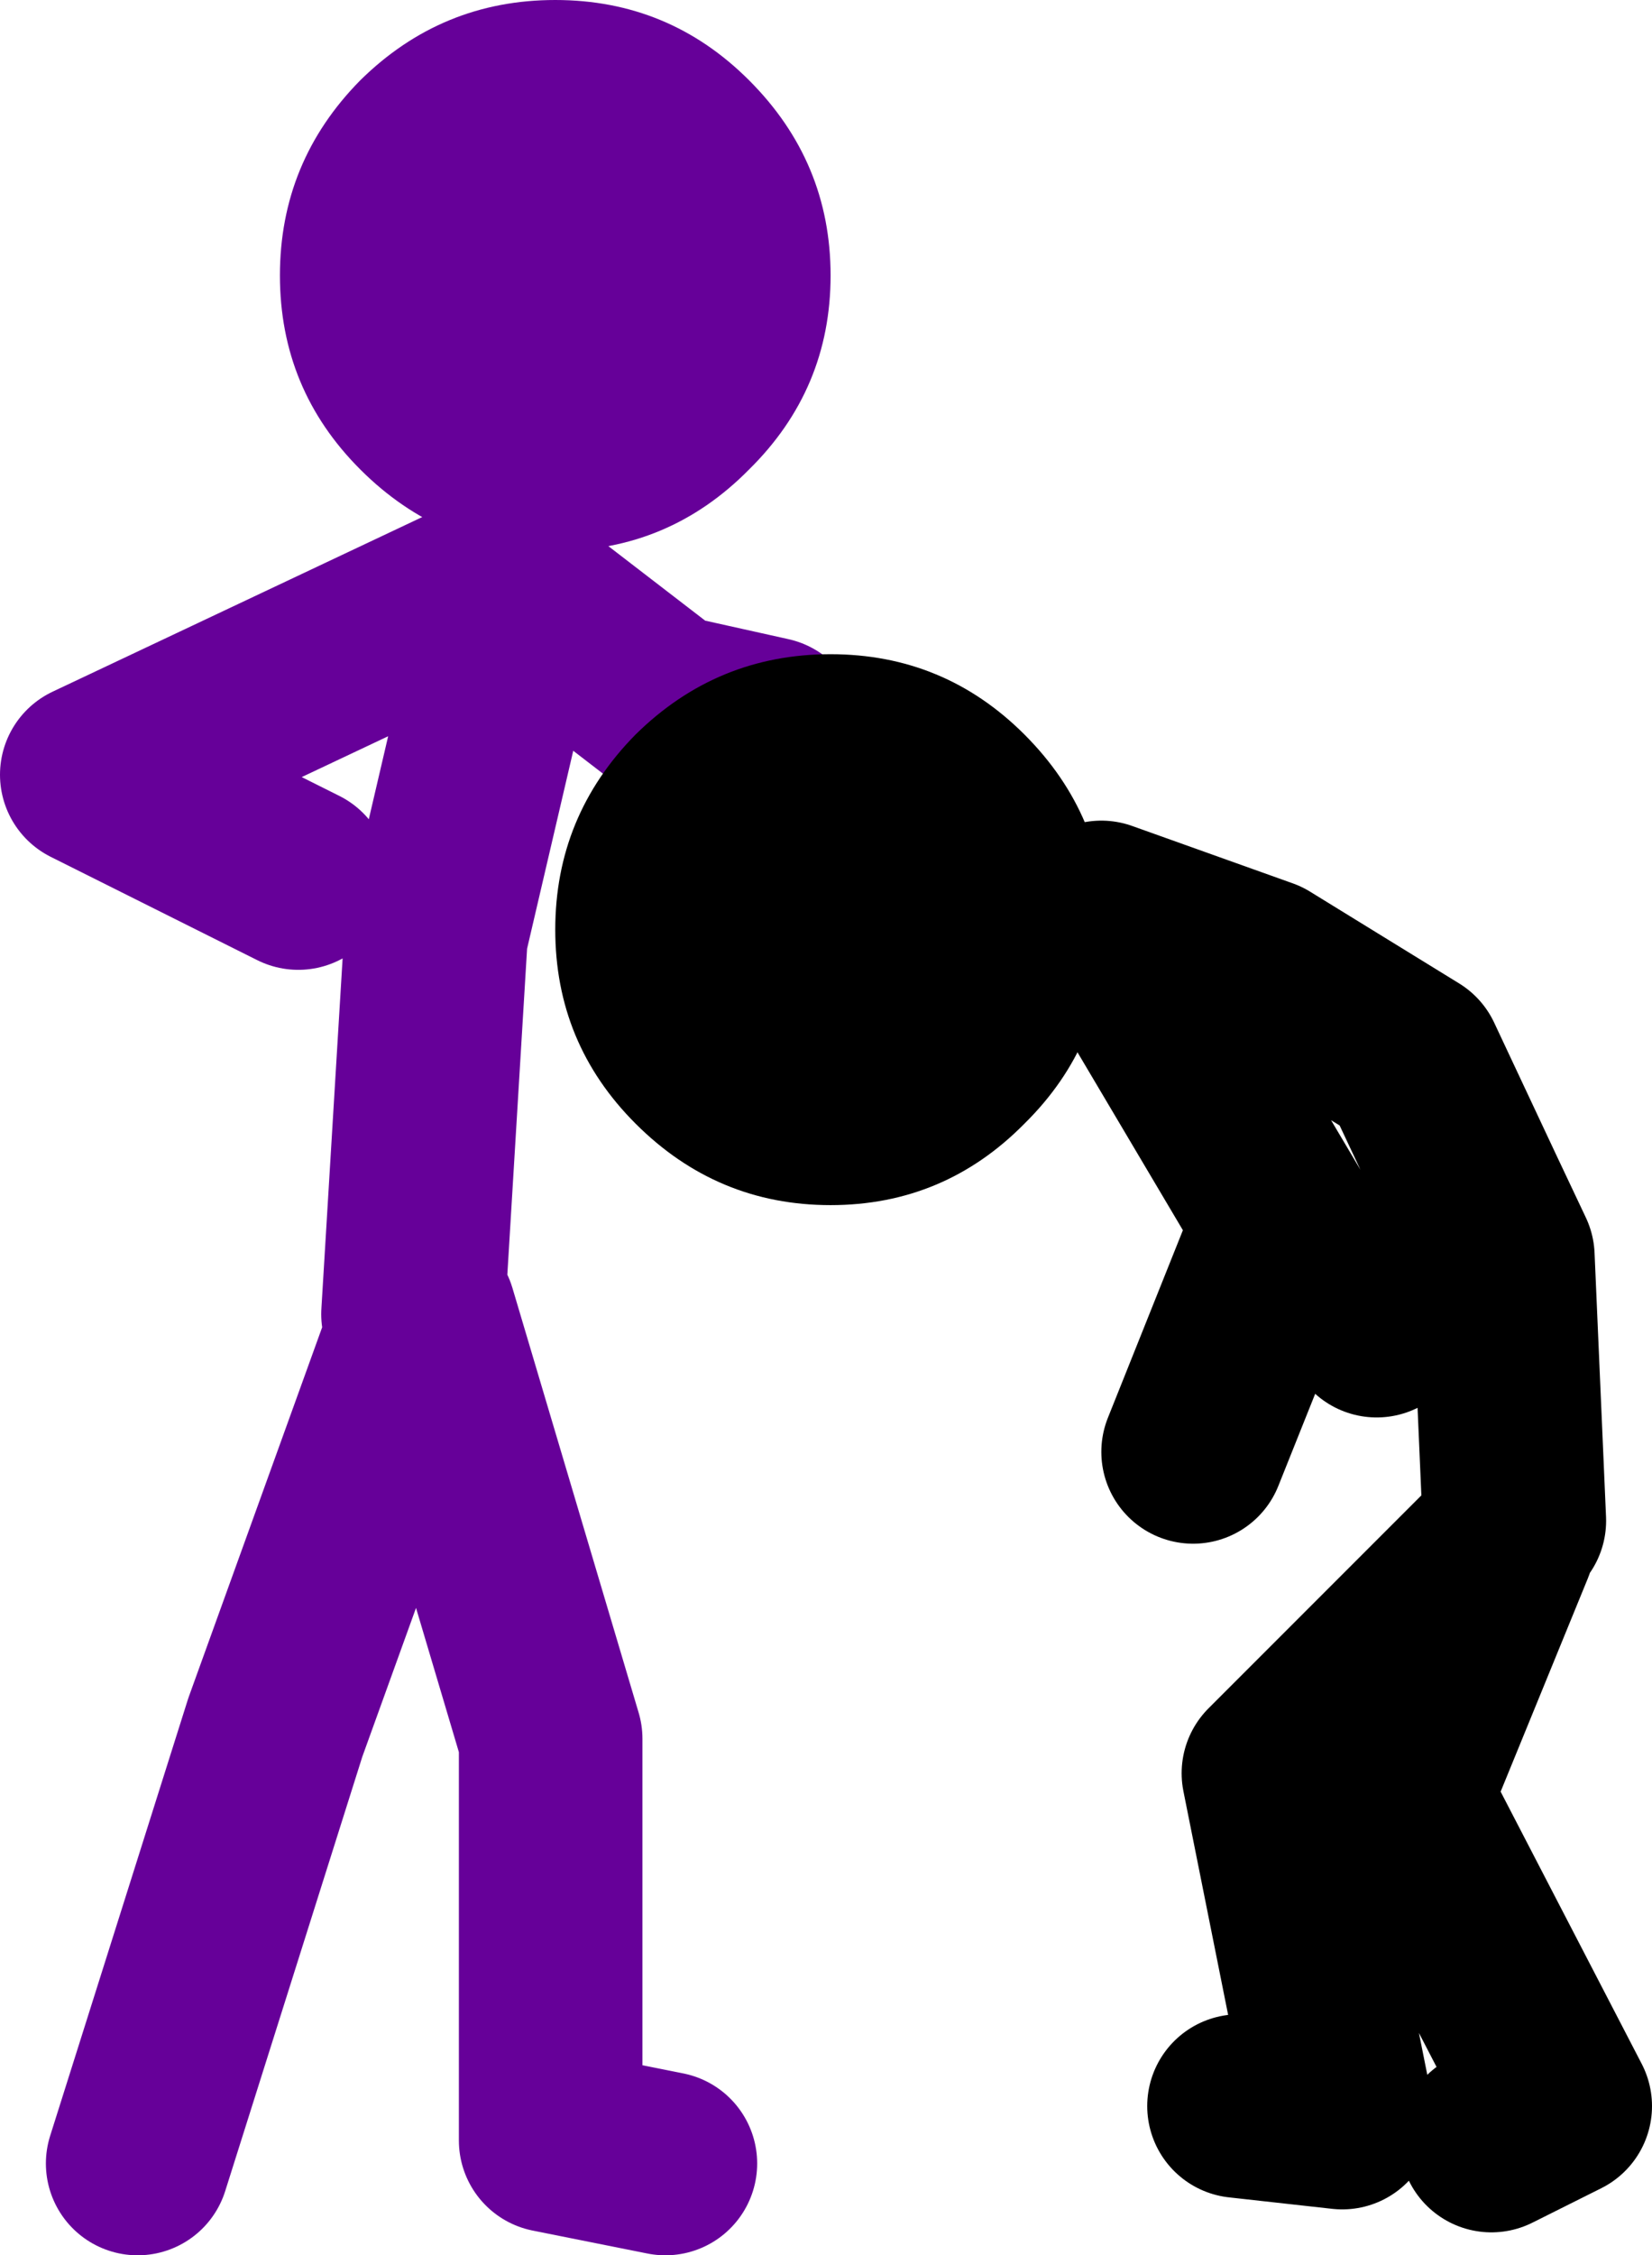
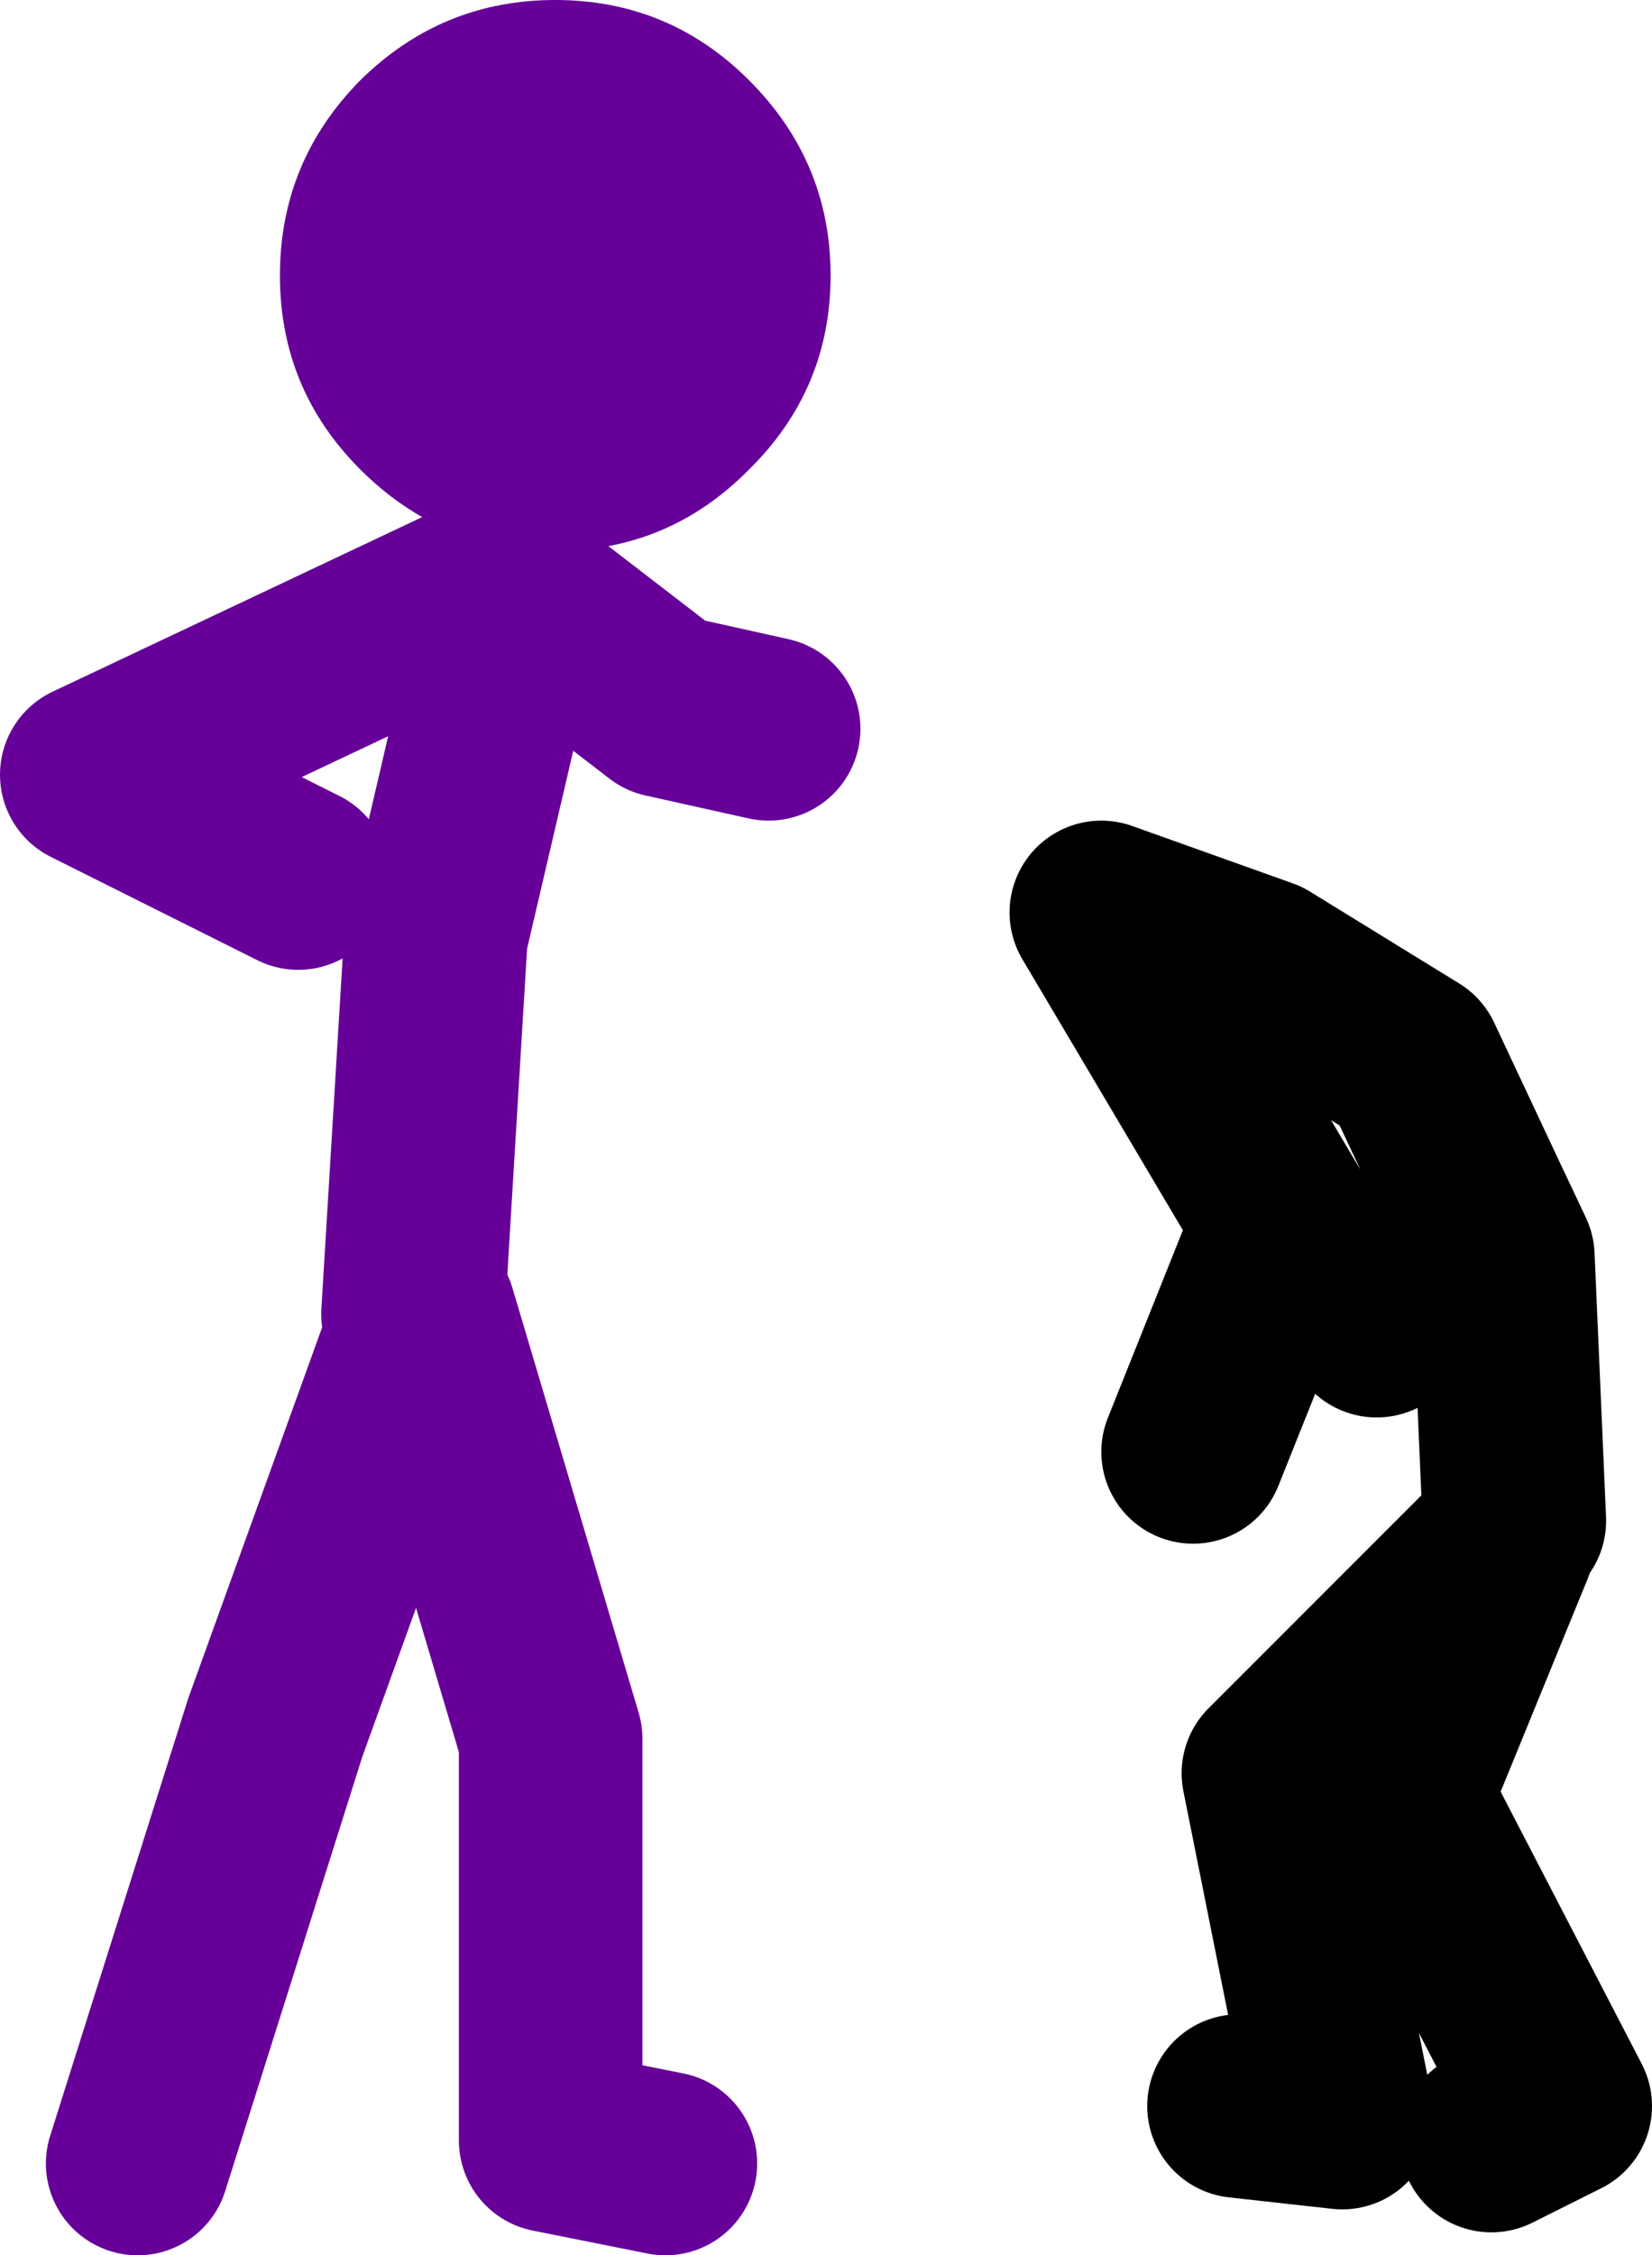
<svg xmlns="http://www.w3.org/2000/svg" height="98.25px" width="72.0px">
  <g transform="matrix(1.0, 0.0, 0.0, 1.0, 105.5, 6.75)">
    <path d="M-81.3 -6.75 Q-76.35 -6.75 -72.85 -3.25 -69.3 0.3 -69.3 5.25 -69.3 10.2 -72.85 13.7 -76.35 17.25 -81.3 17.25 -86.25 17.25 -89.8 13.7 -93.3 10.2 -93.3 5.25 -93.3 0.3 -89.8 -3.25 -86.25 -6.75 -81.3 -6.75" fill="#660099" fill-rule="evenodd" stroke="none" />
    <path d="M-87.5 50.5 L-86.5 34.0 -83.0 19.0 -76.5 24.0 -72.0 25.0 M-83.5 18.5 L-101.5 27.0 -92.5 31.5 M-99.5 87.5 L-93.5 68.5 -87.0 50.5 -81.5 69.0 -81.5 86.5 -76.5 87.5" fill="none" stroke="#660099" stroke-linecap="round" stroke-linejoin="round" stroke-width="8.0" />
    <path d="M-45.5 51.0 L-41.3 45.25 -44.0 39.5 -50.5 35.5 -57.5 33.0 -49.5 46.5 -53.5 56.5 M-51.5 85.0 L-47.0 85.5 -50.0 70.5 -40.0 60.5 -44.5 71.5 -37.5 85.0 -40.5 86.5 M-39.5 59.5 L-40.0 48.0 -41.3 45.25" fill="none" stroke="#000000" stroke-linecap="round" stroke-linejoin="round" stroke-width="8.0" />
-     <path d="M-60.85 25.25 Q-57.3 28.8 -57.3 33.75 -57.3 38.7 -60.85 42.2 -64.35 45.75 -69.3 45.75 -74.25 45.75 -77.8 42.2 -81.3 38.7 -81.3 33.75 -81.3 28.8 -77.8 25.25 -74.25 21.75 -69.3 21.75 -64.35 21.75 -60.85 25.25" fill="#000000" fill-rule="evenodd" stroke="none" />
  </g>
</svg>